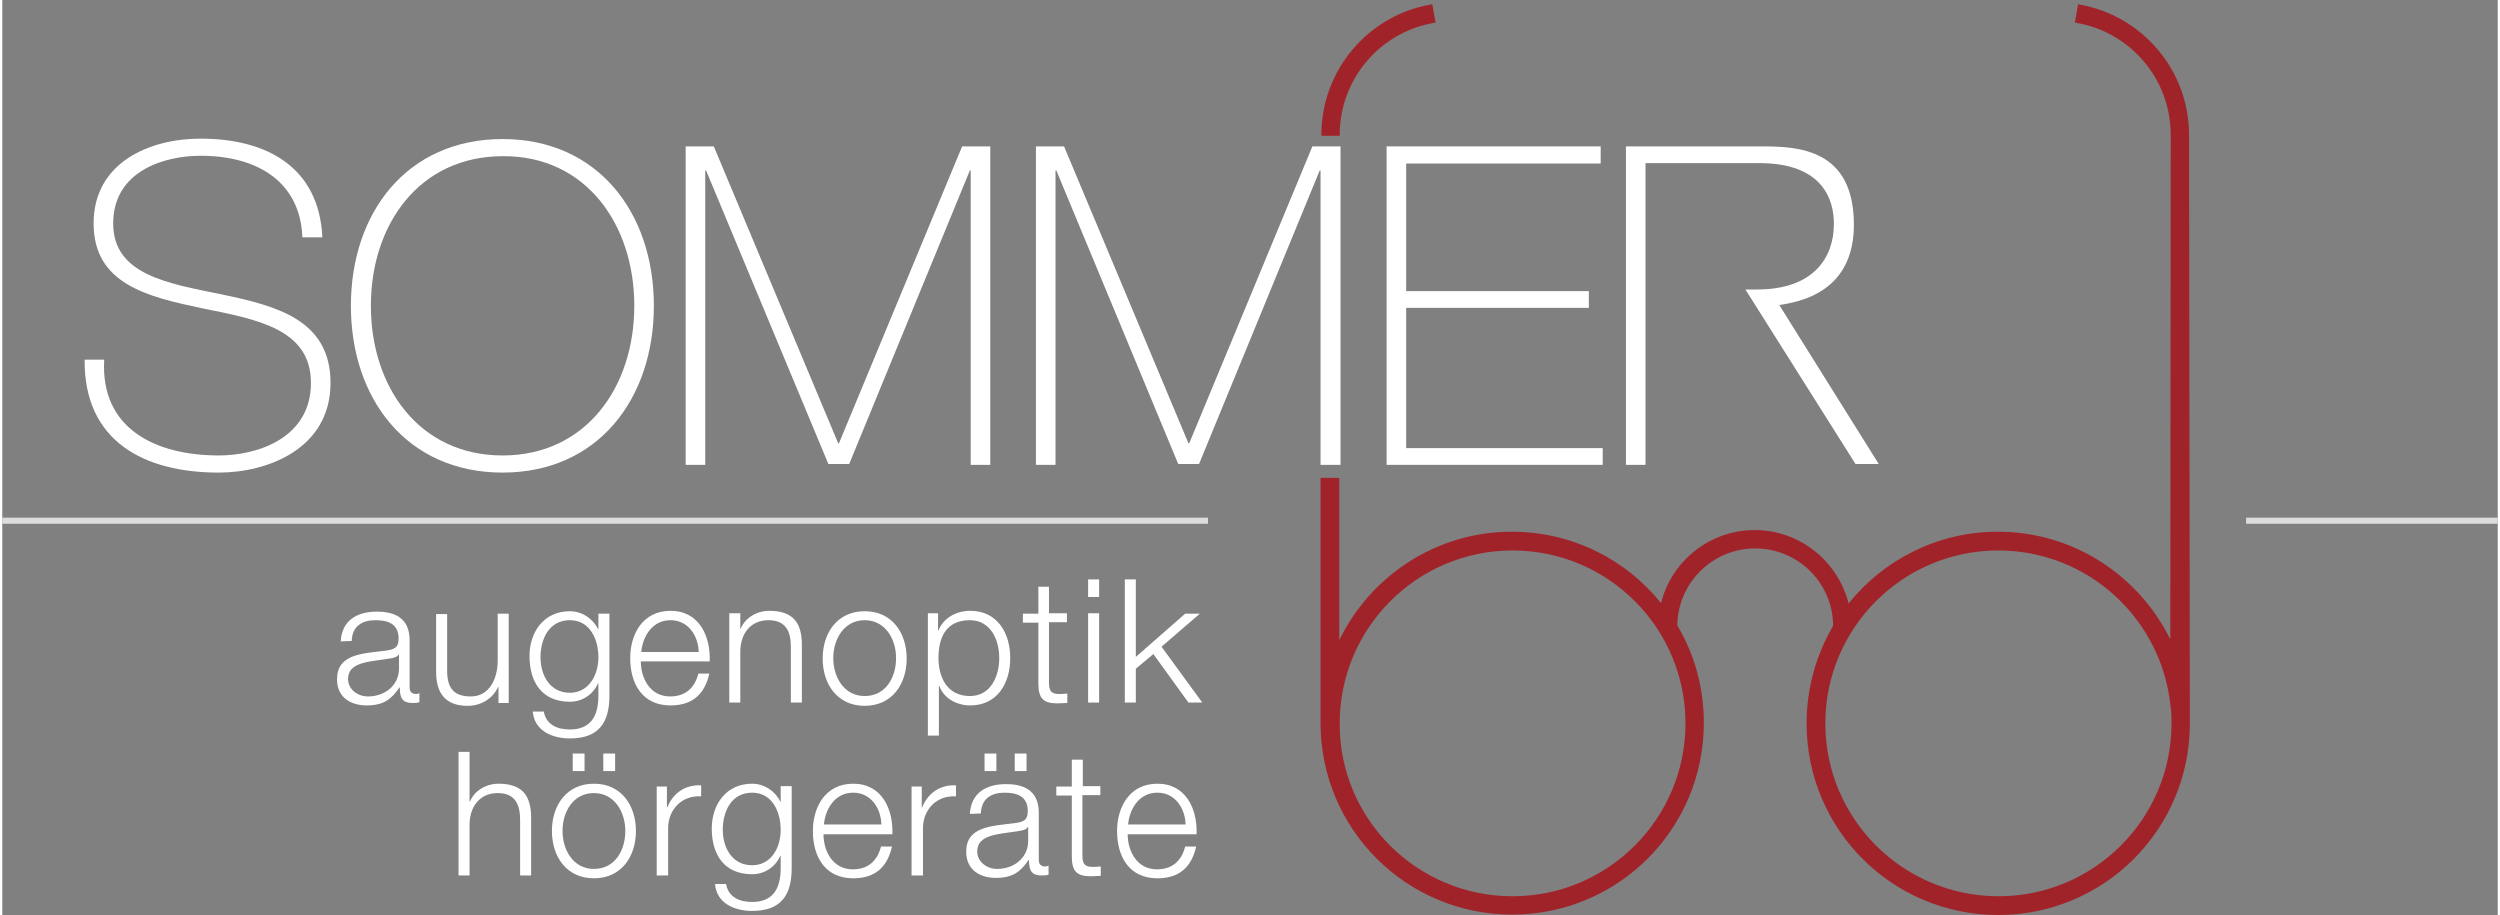
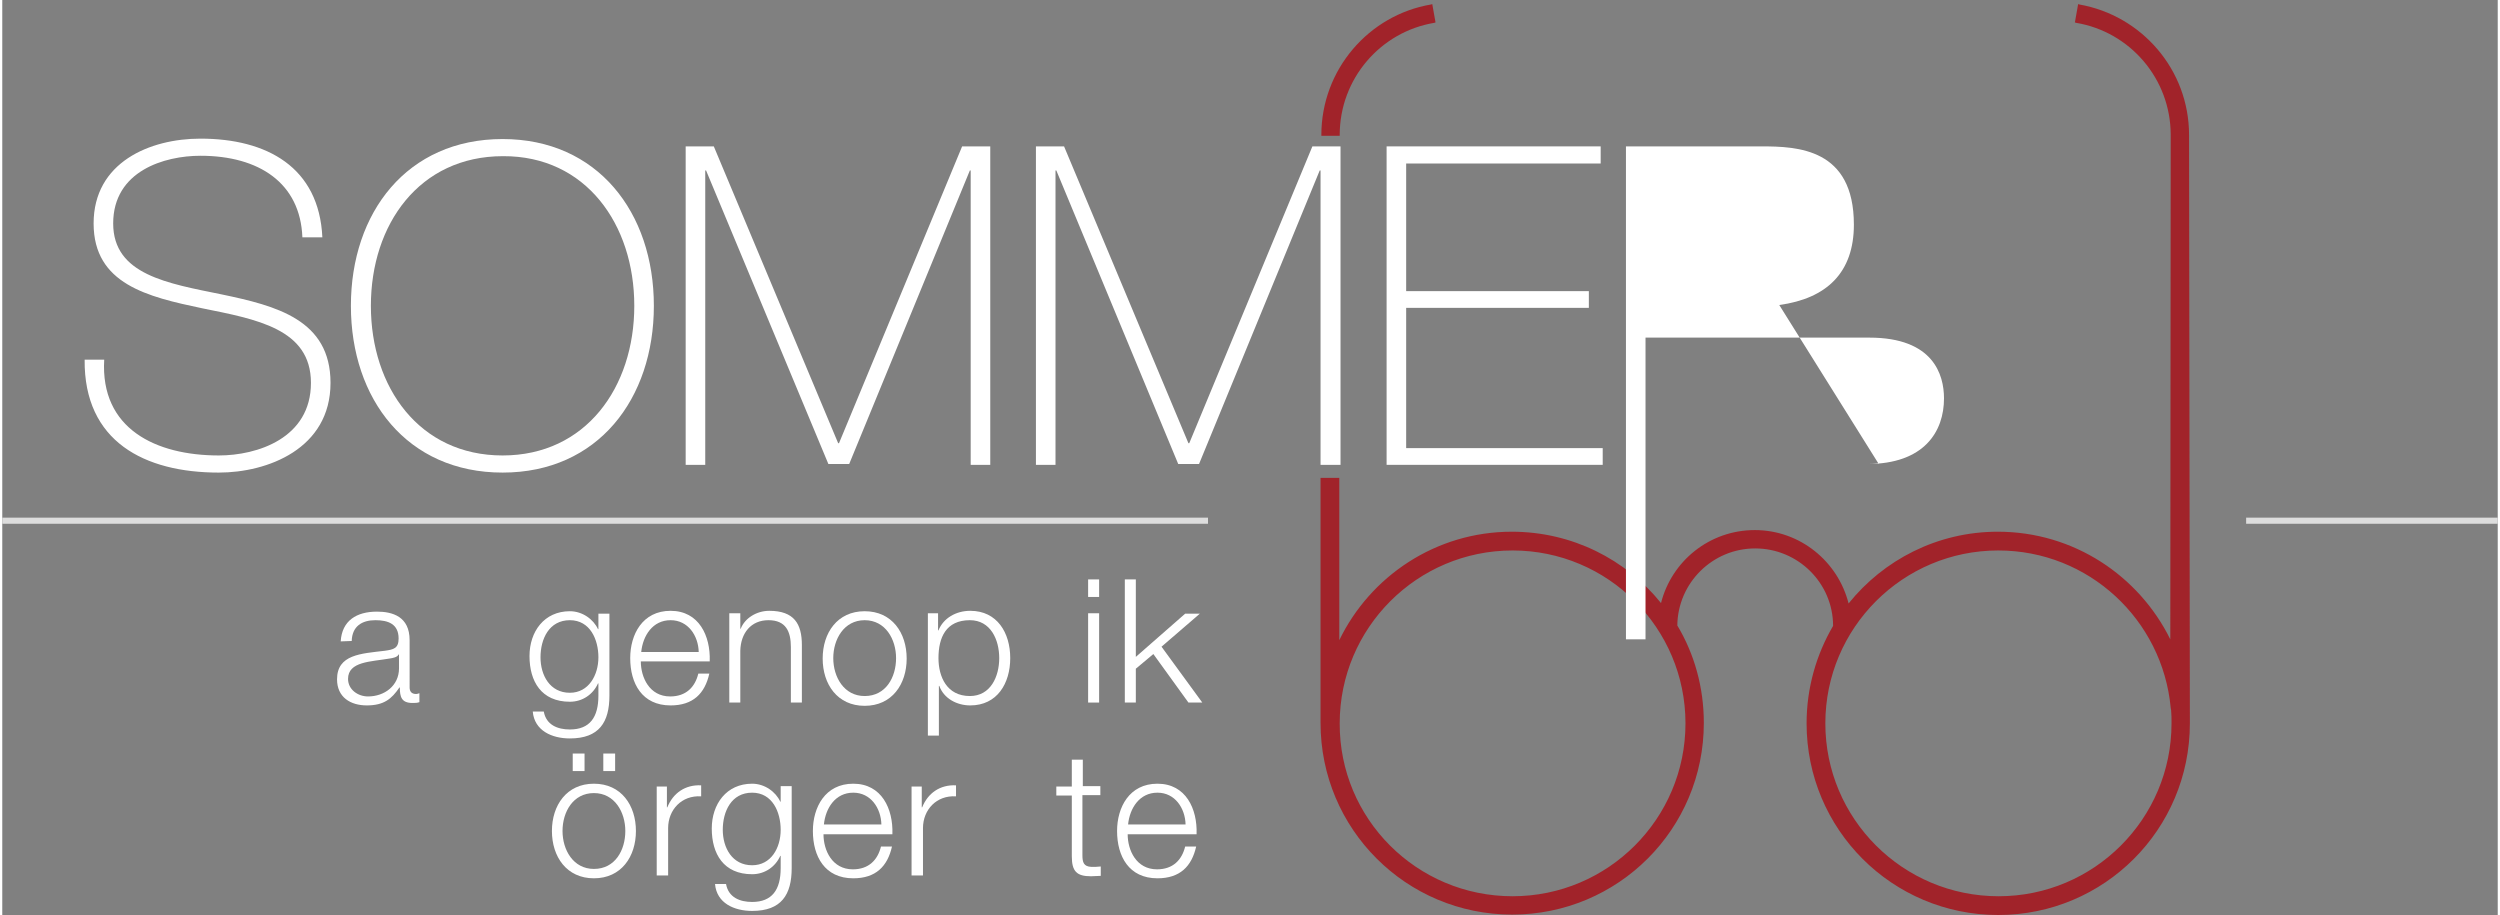
<svg xmlns="http://www.w3.org/2000/svg" version="1.1" id="Ebene_1" x="0px" y="0px" viewBox="0 0 612 224.4" style="enable-background:new 0 0 612 224.4;" xml:space="preserve" width="500" height="183">
  <rect x="0" y="0" width="612" height="224.4" fill="#808080" stroke="none" />
  <style type="text/css">
	.st0{fill:#A1232A;}
	.st1{fill:#FFFFFF;}
	.st2{fill-rule:evenodd;clip-rule:evenodd;fill:#FFFFFF;}
	.st3{fill:#FFFFFF;stroke:#DDDDDD;stroke-width:1.5;stroke-miterlimit:3.864;}
</style>
  <path class="st0" d="M370.4,219.8c23.4,0,42.4-19,42.4-42.4s-19-42.4-42.4-42.4S328,154,328,177.4  C327.9,200.8,346.9,219.8,370.4,219.8L370.4,219.8z M531.8,33.1c0-13.8-10-25.3-23.2-27.5l-0.3-0.1l0.8-4.5l0.3,0.1  c15.3,2.7,26.9,16,26.9,32l0.2,144.3c0,26-21,47-47,47s-47-21-47-47c0-8.7,2.4-16.9,6.5-23.9c0-10.5-8.6-19-19.1-19  s-19,8.5-19.1,18.9c4.2,7,6.5,15.2,6.5,23.9c0,26-21,47-47,47s-47-21-47-47v-60.1h4.6V157c7.6-15.7,23.7-26.6,42.3-26.6  c14.8,0,28,6.8,36.6,17.5c2.6-10.3,11.9-17.9,23-17.9s20.4,7.7,23,18c8.6-10.7,21.8-17.6,36.6-17.6c18.6,0,34.6,10.8,42.3,26.4  L531.8,33.1L531.8,33.1z M489.6,219.8c23.4,0,42.4-19,42.4-42.4c0-1.1,0-2.2-0.1-3.2l-0.1-0.6c-2-21.6-20.1-38.6-42.3-38.6  c-23.4,0-42.4,19-42.4,42.4C447.1,200.8,466.1,219.8,489.6,219.8L489.6,219.8z M323.5,33.3v-0.2c0-16,11.6-29.4,26.9-32l0.3-0.1  l0.8,4.5l-0.3,0.1C338,7.8,328,19.3,328,33.1v0.2H323.5L323.5,33.3z" />
  <path class="st1" d="M78.5,58.2C77.7,41,64.9,34,48.6,34c-12.4,0-26.2,5.8-26.2,20.8c0,14.9,13.3,18,26.6,20.8  c13.3,2.7,26.7,5,26.7,18.3c0,13.6-13.2,17.8-22.6,17.8c-15.4,0-29.1-6.5-28.1-23.5h-4.8c-0.2,20.1,14.7,27.7,32.9,27.7  c11.9,0,27.4-5.8,27.4-22c0-15.5-13.3-18.9-26.7-21.7c-13.2-2.7-26.6-4.8-26.6-17.4c0-12.9,12.6-16.6,21.4-16.6  c14.4,0,24.5,6.7,25,20L78.5,58.2L78.5,58.2z" />
  <path class="st2" d="M159.8,75c0-22.9-13.8-40.9-37.1-40.9c-23.4,0-37.2,18-37.2,40.9s13.8,40.9,37.2,40.9S159.8,97.8,159.8,75  L159.8,75z M90.4,75c0-20,11.9-36.7,32.4-36.7C143.1,38.2,155,55,155,75s-11.9,36.7-32.3,36.7S90.4,95,90.4,75L90.4,75z" />
  <polygon class="st1" points="167.6,114 167.6,35.9 174.5,35.9 205,108.7 205.2,108.7 235.4,35.9 242.3,35.9 242.3,114 237.5,114   237.5,41.8 237.3,41.8 207.7,113.8 202.6,113.8 172.6,41.8 172.4,41.8 172.4,114 " />
  <polygon class="st1" points="344.3,109.9 344.3,75.5 389.1,75.5 389.1,71.4 344.3,71.4 344.3,40.1 392,40.1 392,35.9 339.5,35.9   339.5,114 392.5,114 392.5,109.9 " />
-   <path class="st1" d="M398.2,114V35.9h33.2c8.9,0,22.7,0.5,22.7,19.2c0,11.7-6.6,18.1-18.3,19.7l24.4,39h-5.7l-27-42.8h2.8  c14.1,0,18.9-8,18.9-16.1c0-5.8-2.6-14.9-18.3-14.9H403v74H398.2L398.2,114z" />
+   <path class="st1" d="M398.2,114V35.9h33.2c8.9,0,22.7,0.5,22.7,19.2c0,11.7-6.6,18.1-18.3,19.7l24.4,39h-5.7h2.8  c14.1,0,18.9-8,18.9-16.1c0-5.8-2.6-14.9-18.3-14.9H403v74H398.2L398.2,114z" />
  <polygon class="st1" points="253.5,114 253.5,35.9 260.4,35.9 290.9,108.7 291.1,108.7 321.3,35.9 328.2,35.9 328.2,114 323.3,114   323.3,41.8 323.1,41.8 293.5,113.8 288.4,113.8 258.5,41.8 258.3,41.8 258.3,114 " />
-   <path class="st1" d="M111.9,214.7h2.7V202c0.1-4.3,2.6-7.5,6.9-7.5s5.5,2.8,5.5,6.6v13.6h2.7v-14.1c0-5.2-1.9-8.4-8-8.4  c-3.1,0-6,1.8-7,4.4h-0.1v-12.2h-2.7V214.7L111.9,214.7z" />
  <path class="st2" d="M150.3,189.1v-4.3h-2.9v4.3H150.3L150.3,189.1z M142.8,189.1v-4.3h-2.9v4.3H142.8L142.8,189.1z M145.1,192.2  c-6.7,0-10.3,5.3-10.3,11.6s3.6,11.6,10.3,11.6s10.3-5.3,10.3-11.6C155.4,197.5,151.8,192.2,145.1,192.2L145.1,192.2z M145.1,194.5  c5.1,0,7.7,4.7,7.7,9.3c0,4.7-2.5,9.3-7.7,9.3c-5.1,0-7.7-4.7-7.7-9.3C137.4,199.1,140,194.5,145.1,194.5L145.1,194.5z" />
  <path class="st1" d="M160.6,214.7h2.7v-11.6c0-4.5,3.3-8.1,8.1-7.8v-2.7c-3.9-0.2-6.9,1.9-8.3,5.4H163v-5.1h-2.5v21.8H160.6z" />
  <path class="st2" d="M183.9,212.2c-4.9,0-7.2-4.3-7.2-8.7c0-4.5,2.1-9.1,7.2-9.1c5,0,7,4.8,7,9.1C190.9,208,188.5,212.2,183.9,212.2  L183.9,212.2z M193.6,192.8h-2.7v3.8h-0.1c-1.1-2.4-3.8-4.4-6.9-4.4c-6.3,0-9.9,5-9.9,11c0,6.2,2.9,11.2,9.9,11.2  c3.1,0,5.7-1.8,6.9-4.5h0.1v3c0,5.3-2.1,8.3-7,8.3c-3,0-5.8-1.1-6.4-4.4h-2.7c0.4,4.7,4.7,6.6,9.1,6.6c7.2,0,9.7-4,9.7-10.5  L193.6,192.8L193.6,192.8z" />
  <path class="st2" d="M218.3,204.5c0.2-6.1-2.6-12.3-9.6-12.3c-6.9,0-9.9,5.8-9.9,11.6c0,6.2,2.9,11.6,9.9,11.6  c5.5,0,8.4-2.9,9.5-7.8h-2.7c-0.8,3.3-3,5.6-6.9,5.6c-5.1,0-7.2-4.7-7.2-8.6h16.9V204.5z M201.5,202.2c0.4-4,2.8-7.8,7.2-7.8  c4.3,0,6.8,3.8,6.9,7.8H201.5L201.5,202.2z" />
  <path class="st1" d="M223.1,214.7h2.7v-11.6c0-4.5,3.3-8.1,8.1-7.8v-2.7c-3.9-0.2-6.9,1.9-8.3,5.4h-0.1v-5.1H223v21.8H223.1z" />
-   <path class="st2" d="M251.2,189.1v-4.3h-2.9v4.3H251.2L251.2,189.1z M243.8,189.1v-4.3h-2.9v4.3H243.8L243.8,189.1z M251.6,206.2  c0,4.3-3.6,6.9-7.6,6.9c-2.5,0-4.9-1.7-4.9-4.3c0-4.3,5.6-4.2,10.2-5c0.7-0.1,1.9-0.3,2.2-1h0.1V206.2L251.6,206.2z M240,199.5  c0.1-3.6,2.5-5.1,5.8-5.1c3.1,0,5.7,0.9,5.7,4.5c0,2.4-1.2,2.7-3.4,3c-5.8,0.7-11.7,0.9-11.7,7c0,4.4,3.3,6.4,7.3,6.4  c4.2,0,6.1-1.6,8-4.4h0.1c0,2.3,0.4,3.8,3.1,3.8c0.7,0,1.1,0,1.7-0.2v-2.2c-0.2,0.1-0.6,0.2-0.8,0.2c-1.1,0-1.6-0.6-1.6-1.6v-11.6  c0-5.8-4.2-7-8-7c-5,0-8.6,2.2-8.9,7.3L240,199.5L240,199.5z" />
  <path class="st1" d="M265,186.3h-2.7v6.6h-3.8v2.2h3.8V210c0,3.7,1.2,4.9,4.7,4.9c0.8,0,1.6-0.1,2.4-0.1v-2.3  c-0.8,0.1-1.5,0.1-2.3,0.1c-1.9-0.1-2.2-1.1-2.2-2.9V195h4.4v-2.2H265V186.3L265,186.3z" />
  <path class="st2" d="M292.9,204.5c0.2-6.1-2.6-12.3-9.6-12.3c-6.9,0-9.9,5.8-9.9,11.6c0,6.2,2.9,11.6,9.9,11.6  c5.5,0,8.4-2.9,9.5-7.8h-2.7c-0.8,3.3-3,5.6-6.9,5.6c-5.1,0-7.2-4.7-7.2-8.6h16.9V204.5z M276.1,202.2c0.4-4,2.8-7.8,7.2-7.8  c4.3,0,6.8,3.8,6.9,7.8H276.1L276.1,202.2z" />
  <path class="st2" d="M97.3,163.9c0,4.3-3.6,6.9-7.6,6.9c-2.5,0-4.9-1.7-4.9-4.3c0-4.3,5.6-4.2,10.2-5c0.7-0.1,1.9-0.3,2.2-1h0.1  L97.3,163.9L97.3,163.9z M85.7,157.2c0.1-3.6,2.5-5.1,5.8-5.1c3.1,0,5.7,0.9,5.7,4.5c0,2.4-1.2,2.7-3.4,3c-5.8,0.7-11.7,0.9-11.7,7  c0,4.4,3.3,6.4,7.3,6.4c4.2,0,6.1-1.6,8-4.4h0.1c0,2.3,0.4,3.8,3.1,3.8c0.7,0,1.1,0,1.7-0.2V170c-0.2,0.1-0.6,0.2-0.8,0.2  c-1.1,0-1.6-0.6-1.6-1.6V157c0-5.8-4.2-7-8-7c-5,0-8.6,2.2-8.9,7.3L85.7,157.2L85.7,157.2z" />
-   <path class="st1" d="M124.2,150.5h-2.7V162c0,4.4-2,8.8-6.6,8.8c-4.2,0-5.7-2.1-5.8-6v-14.2h-2.7v14.2c0,5.1,2.2,8.3,7.7,8.3  c3.3,0,6.1-1.7,7.5-4.6h0.1v3.9h2.5V150.5L124.2,150.5z" />
  <path class="st2" d="M139.2,169.9c-4.9,0-7.2-4.3-7.2-8.7c0-4.5,2.1-9.1,7.2-9.1c5,0,7,4.8,7,9.1  C146.2,165.6,143.8,169.9,139.2,169.9L139.2,169.9z M148.9,150.5h-2.7v3.8h-0.1c-1.1-2.4-3.8-4.4-6.9-4.4c-6.3,0-9.9,5-9.9,11  c0,6.2,2.9,11.2,9.9,11.2c3.1,0,5.7-1.8,6.9-4.5h0.1v3c0,5.3-2.1,8.3-7,8.3c-3,0-5.8-1.1-6.4-4.4h-2.7c0.4,4.7,4.7,6.6,9.1,6.6  c7.2,0,9.7-4,9.7-10.5L148.9,150.5L148.9,150.5z" />
  <path class="st2" d="M173.5,162.1c0.2-6.1-2.6-12.3-9.6-12.3c-6.9,0-9.9,5.8-9.9,11.6c0,6.2,2.9,11.6,9.9,11.6  c5.5,0,8.4-2.9,9.5-7.8h-2.7c-0.8,3.3-3,5.6-6.9,5.6c-5.1,0-7.2-4.7-7.2-8.6h16.9V162.1z M156.7,159.9c0.4-4,2.8-7.8,7.2-7.8  c4.3,0,6.8,3.8,6.9,7.8H156.7L156.7,159.9z" />
  <path class="st1" d="M178.3,172.3h2.7v-12.7c0.1-4.3,2.6-7.5,6.9-7.5c4.3,0,5.5,2.8,5.5,6.6v13.6h2.7v-14.1c0-5.2-1.9-8.4-8-8.4  c-3.1,0-6,1.8-7,4.4H181v-3.8h-2.7V172.3L178.3,172.3z" />
  <path class="st2" d="M211.5,149.9c-6.7,0-10.3,5.3-10.3,11.6s3.6,11.6,10.3,11.6s10.3-5.3,10.3-11.6S218.2,149.9,211.5,149.9  L211.5,149.9z M211.5,152.1c5.1,0,7.7,4.7,7.7,9.3c0,4.7-2.5,9.3-7.7,9.3c-5.1,0-7.7-4.7-7.7-9.3S206.4,152.1,211.5,152.1  L211.5,152.1z" />
  <path class="st2" d="M244.5,161.4c0,4.5-2.1,9.3-7.2,9.3c-5.7,0-7.7-4.8-7.7-9.3c0-5,1.8-9.3,7.7-9.3  C242.4,152.1,244.5,156.9,244.5,161.4L244.5,161.4z M227,180.4h2.7v-12.2h0.1c1.1,3.1,4.3,4.8,7.6,4.8c6.6,0,9.8-5.4,9.8-11.6  c0-6.2-3.2-11.6-9.8-11.6c-3.5,0-6.6,1.8-7.8,4.8h-0.1v-4.2H227V180.4L227,180.4z" />
-   <path class="st1" d="M256.8,143.9h-2.7v6.6h-3.8v2.2h3.8v14.9c0,3.7,1.2,4.9,4.7,4.9c0.8,0,1.6-0.1,2.4-0.1v-2.3  c-0.8,0.1-1.5,0.1-2.3,0.1c-1.9-0.1-2.2-1.1-2.2-2.9v-14.7h4.4v-2.2h-4.4v-6.5H256.8z" />
  <path class="st2" d="M266.3,172.3h2.7v-21.9h-2.7V172.3L266.3,172.3z M266.3,146.4h2.7v-4.3h-2.7V146.4L266.3,146.4z" />
  <polygon class="st1" points="275.3,172.3 278,172.3 278,164 282.3,160.4 290.9,172.3 294.3,172.3 284.3,158.6 293.7,150.5   290.1,150.5 278,161.1 278,142.1 275.3,142.1 " />
  <path class="st3" d="M295.7,127.7H0 M612,127.7h-61.7" />
</svg>